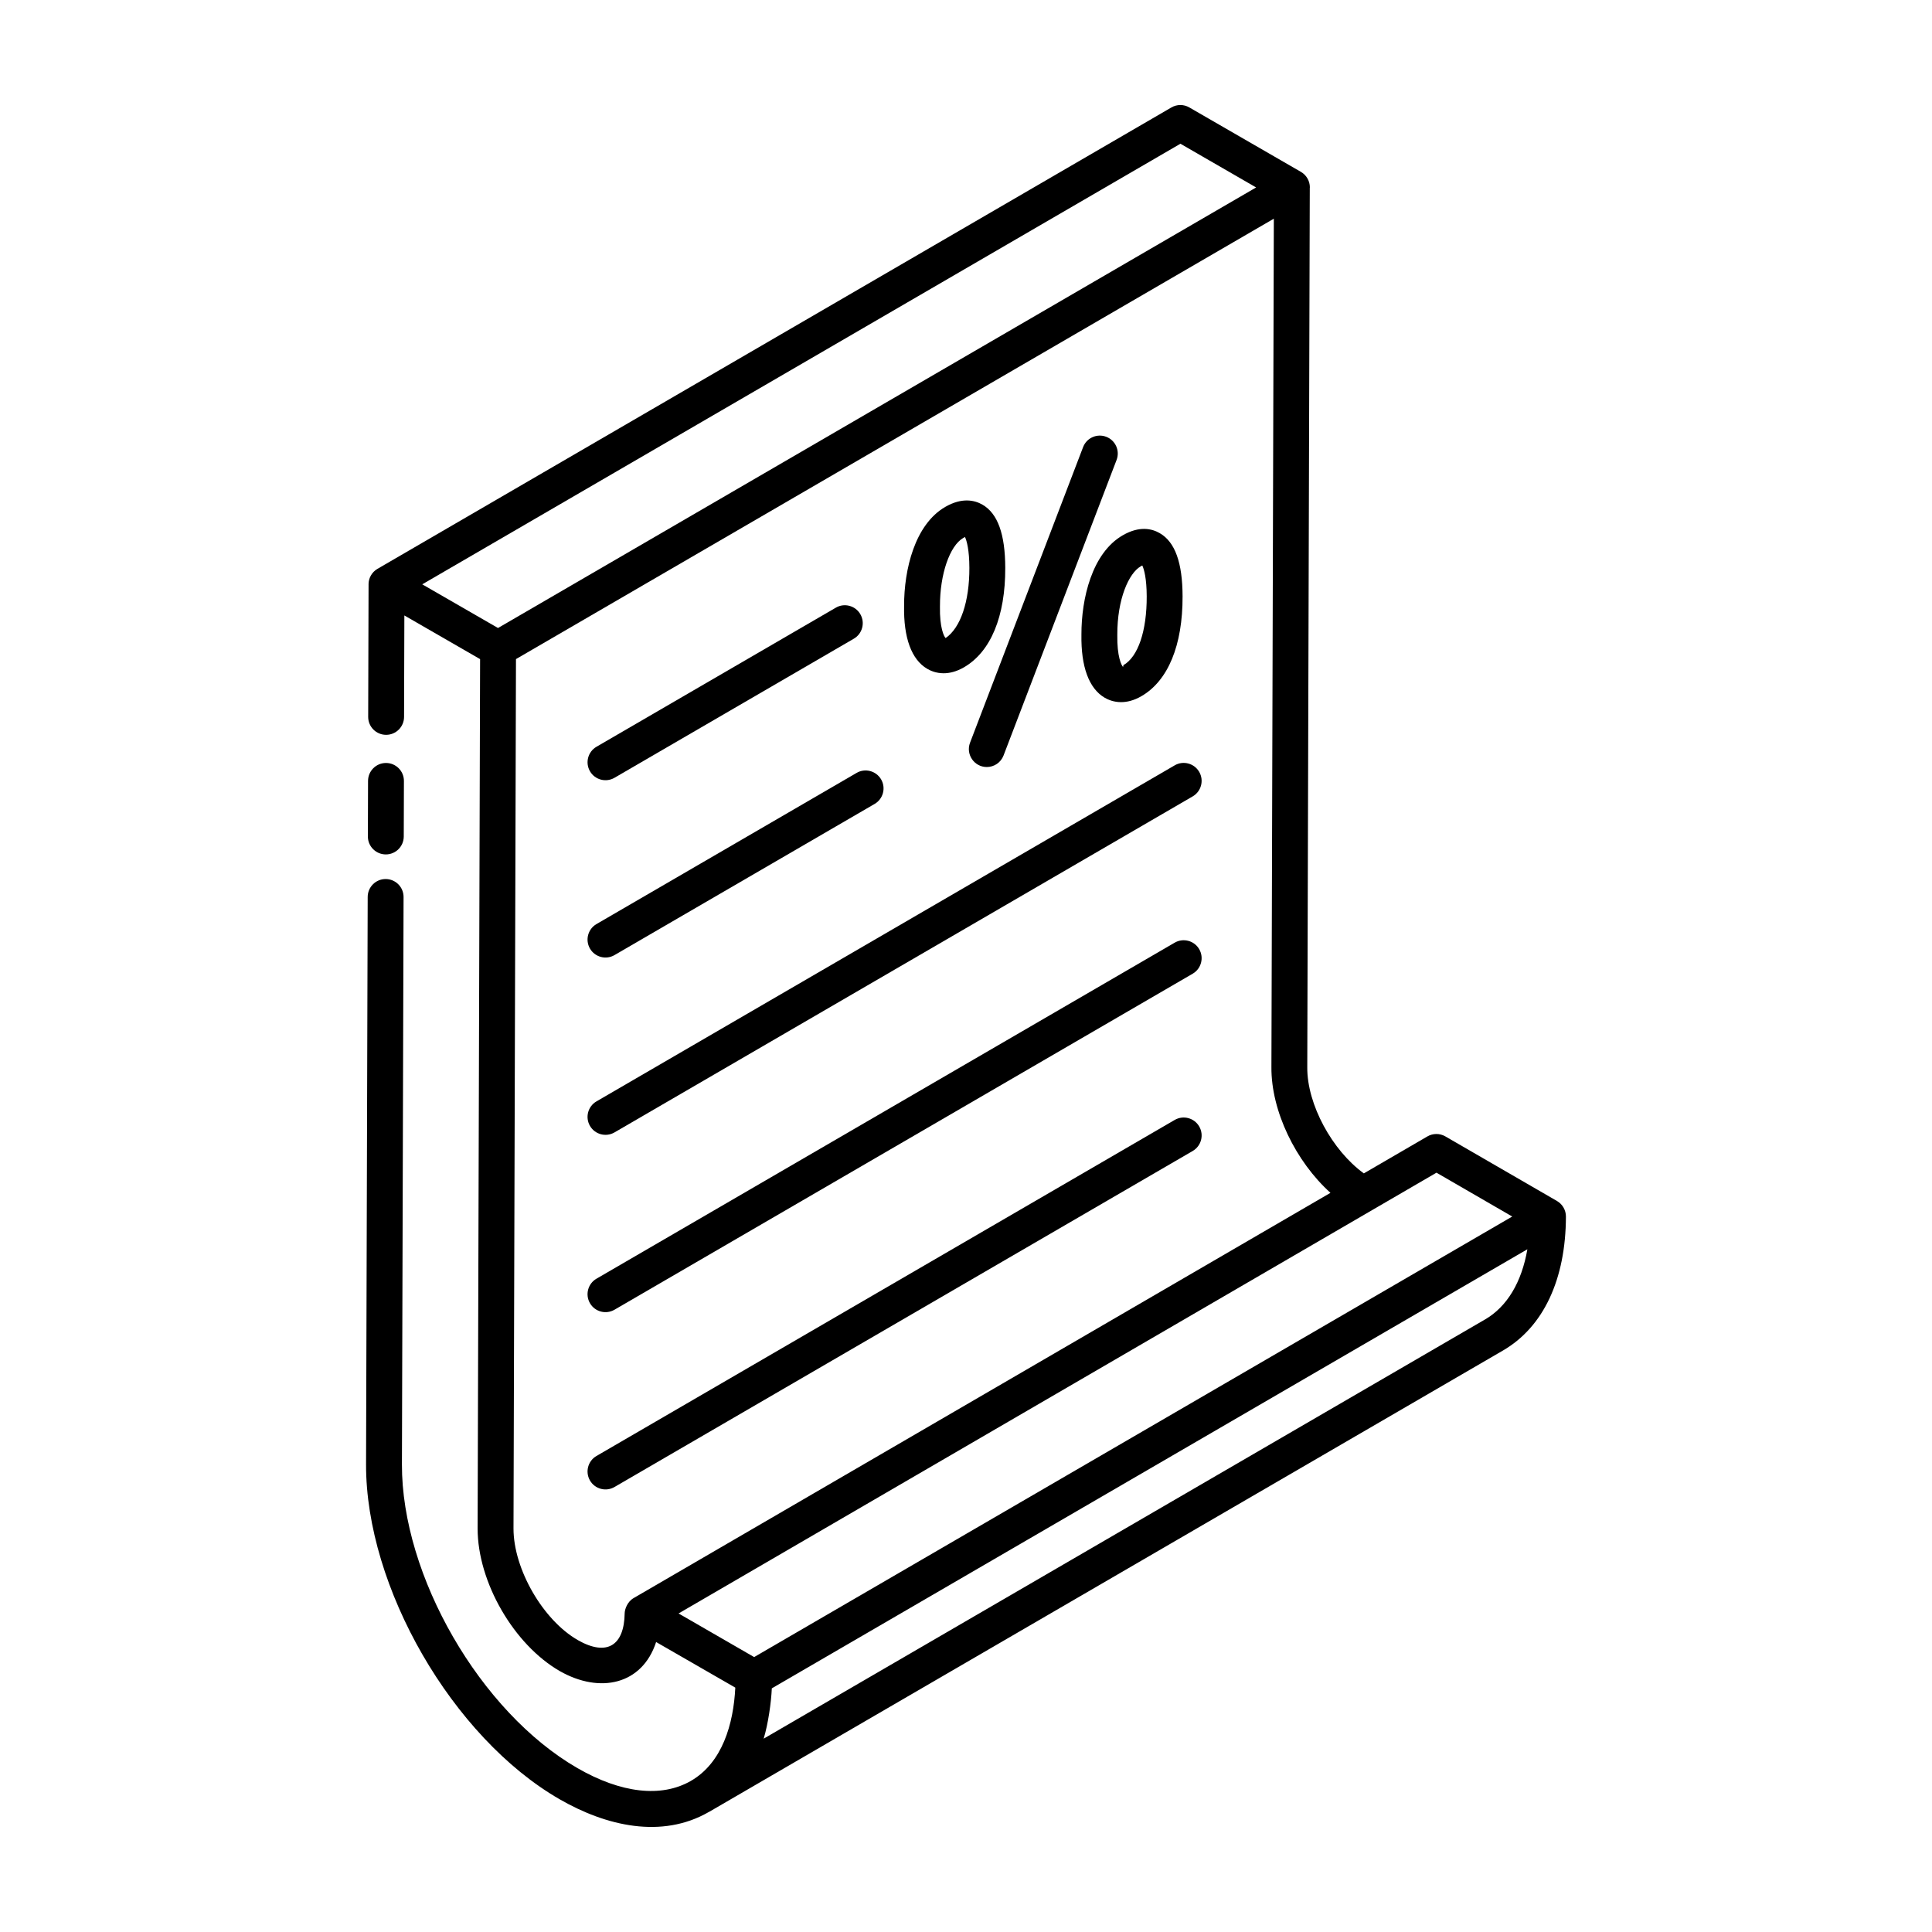
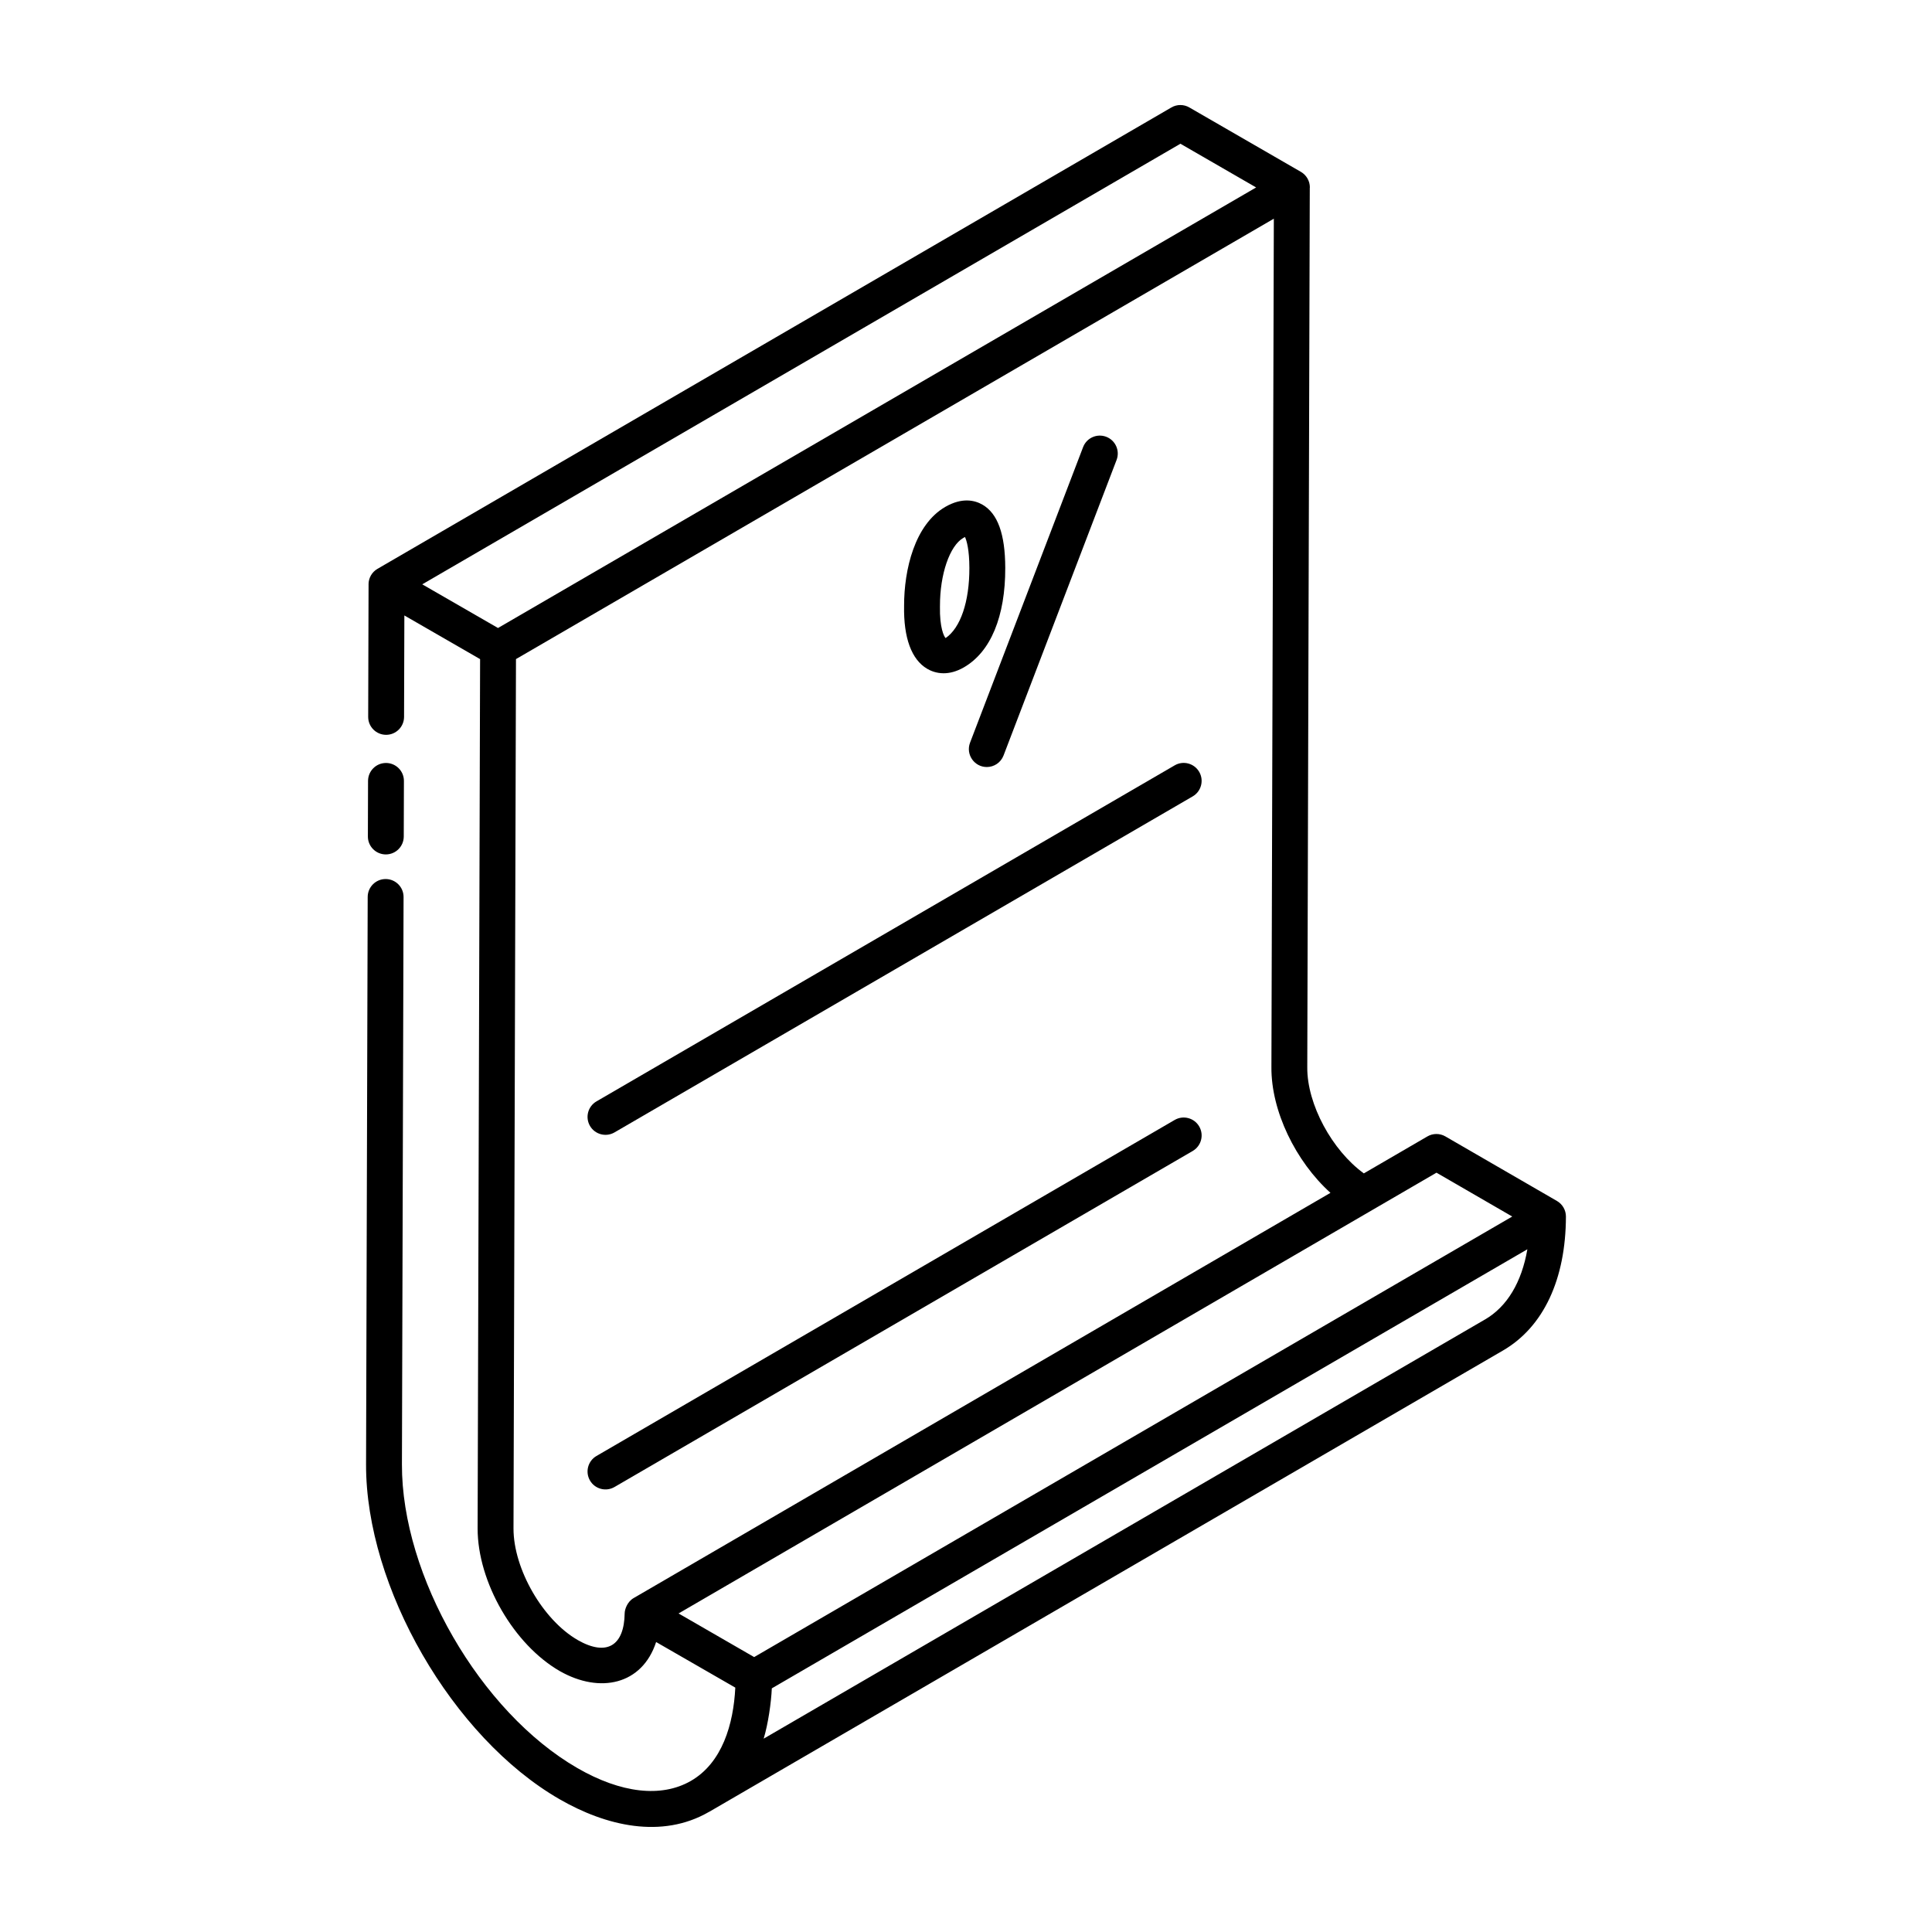
<svg xmlns="http://www.w3.org/2000/svg" fill="#000000" width="800px" height="800px" version="1.1" viewBox="144 144 512 512">
  <g>
-     <path d="m306.85 350.12 63.426-36.859c2.266-1.316 3.039-4.227 1.719-6.5-1.316-2.273-4.25-3.039-6.492-1.719l-63.43 36.859c-2.266 1.316-3.039 4.227-1.719 6.5 1.316 2.266 4.223 3.039 6.496 1.719z" />
-     <path d="m306.85 397.11 68.938-40.062c2.266-1.316 3.039-4.227 1.719-6.5-1.324-2.269-4.242-3.043-6.5-1.719l-68.938 40.062c-2.266 1.316-3.039 4.227-1.719 6.5 1.32 2.266 4.227 3.039 6.5 1.719z" />
    <path d="m306.85 444.1 153.23-89.051c2.266-1.316 3.039-4.227 1.719-6.5-1.316-2.269-4.238-3.051-6.5-1.719l-153.23 89.051c-2.266 1.316-3.039 4.227-1.719 6.5 1.32 2.266 4.227 3.039 6.5 1.719z" />
-     <path d="m306.85 491.09 153.23-89.051c2.266-1.316 3.039-4.227 1.719-6.5-1.316-2.273-4.238-3.035-6.5-1.719l-153.23 89.051c-2.266 1.316-3.039 4.227-1.719 6.5 1.32 2.269 4.227 3.039 6.5 1.719z" />
    <path d="m461.8 442.52c-1.316-2.273-4.238-3.039-6.5-1.719l-153.23 89.051c-2.266 1.316-3.039 4.227-1.719 6.5 1.316 2.266 4.223 3.039 6.5 1.719l153.23-89.051c2.266-1.32 3.043-4.231 1.719-6.5z" />
    <path d="m405.51 347.27c1.914 0 3.715-1.16 4.438-3.055l29.957-78.324c0.938-2.449-0.289-5.199-2.738-6.137-2.457-0.934-5.199 0.281-6.137 2.738l-29.957 78.324c-1.188 3.113 1.117 6.453 4.438 6.453z" />
-     <path d="m430.59 312.19c-0.141 8.48 1.988 14.254 6.144 16.703 0.934 0.547 2.426 1.18 4.359 1.18 1.539 0 3.356-0.398 5.379-1.57 7.082-4.09 10.965-13.496 10.922-26.492-0.023-8.918-2-14.391-6.051-16.719-2.023-1.176-5.348-2.019-9.832 0.582-8.094 4.676-10.949 16.703-10.922 26.316zm15.676-18.082c0.18-0.105 0.34-0.188 0.449-0.25 0.473 0.969 1.16 3.418 1.176 8.184 0.027 9.172-2.273 15.984-6.168 18.23l-0.098 0.473c-0.422-0.375-1.621-2.723-1.527-8.488-0.031-9.562 3.082-16.367 6.168-18.148z" />
    <path d="m389.7 321.23c0.934 0.551 2.434 1.191 4.371 1.191 1.535 0 3.352-0.402 5.375-1.57 7.102-4.109 10.996-13.48 10.957-26.391-0.027-8.926-2.004-14.398-6.047-16.723-2.019-1.16-5.356-1.992-9.836 0.586-8.086 4.668-10.945 16.602-10.926 26.234-0.156 8.457 1.957 14.223 6.106 16.672zm3.402-16.648c-0.023-8.363 2.57-15.945 6.172-18.023 0.188-0.105 0.344-0.188 0.453-0.254 0.469 0.969 1.156 3.422 1.168 8.188 0.023 8.957-2.352 15.906-6.293 18.602-0.426-0.375-1.617-2.734-1.504-8.406 0.004-0.035 0.004-0.07 0.004-0.105z" />
    <path d="m246.23 370.43h0.016c2.617 0 4.742-2.121 4.754-4.738l0.043-14.73c0.008-2.629-2.117-4.758-4.738-4.766h-0.016c-2.617 0-4.742 2.121-4.754 4.738l-0.043 14.73c-0.012 2.625 2.113 4.754 4.738 4.766z" />
    <path d="m241.01 532.06c-0.098 32.555 22.887 72.363 51.238 88.73 12.367 7.141 27.129 10.574 39.559 3.426 0.02-0.012 0.035-0.027 0.055-0.039s0.043-0.004 0.066-0.016c0.016-0.008 0.027-0.02 0.047-0.027l210.34-122.24c10.703-6.223 16.625-18.824 16.672-35.488 0.004-1.703-0.902-3.277-2.375-4.133-11.879-6.871-30.789-17.816-29.566-17.109-1.484-0.859-3.309-0.855-4.777 0.004l-16.836 9.793c-8.371-6.059-15.066-18.281-14.992-28.102l0.664-233.11c0-0.031 0.023-0.059 0.023-0.09-0.004-1.699-0.91-3.262-2.375-4.113l-29.566-17.07c-1.477-0.855-3.289-0.855-4.766 0.008l-210.39 122.27c-1.461 0.848-2.367 2.418-2.363 4.113 0 0.012 0.008 0.023 0.008 0.035l-0.102 35.07c-0.008 2.629 2.113 4.758 4.738 4.766h0.016c2.617 0 4.742-2.121 4.754-4.738l0.078-26.898c0.953 0.551 21.363 12.316 20.07 11.574l-0.656 230.41c0 14.16 9.566 30.75 21.797 37.781 10.625 6.039 21.82 3.609 25.508-7.711l20.984 12.082c-0.48 9.656-3.441 19.93-11.797 24.734-7.82 4.484-18.484 3.262-30.066-3.422-25.719-14.848-46.574-50.949-46.484-80.469l0.434-150.36c0.008-2.629-2.117-4.758-4.738-4.766h-0.016c-2.617 0-4.742 2.121-4.754 4.738zm296.53-38.383-191.16 111.09c1.203-3.969 1.996-9.613 2.16-13.336l200.23-116.36c-1.508 8.738-5.371 15.207-11.234 18.613zm-12.859-38.906 20.078 11.621-200.9 116.75-19.195-11.078c-0.008-0.004-0.012-0.004-0.02-0.008l-0.82-0.473c7.387-4.297 171.02-99.461 200.86-116.81zm-67.855-272.68 20.062 11.586-200.91 116.75c-0.953-0.551-21.367-12.316-20.074-11.574zm-159.73 396.53c-9.223-5.301-17.012-18.824-17.012-29.516l0.656-230.44 200.84-116.71-0.641 224.86c-0.09 11.621 6.434 24.98 15.648 33.301l-184.68 107.4c-1.684 0.977-2.348 2.988-2.363 4.039-0.121 8.434-4.602 11.543-12.457 7.07z" />
  </g>
</svg>